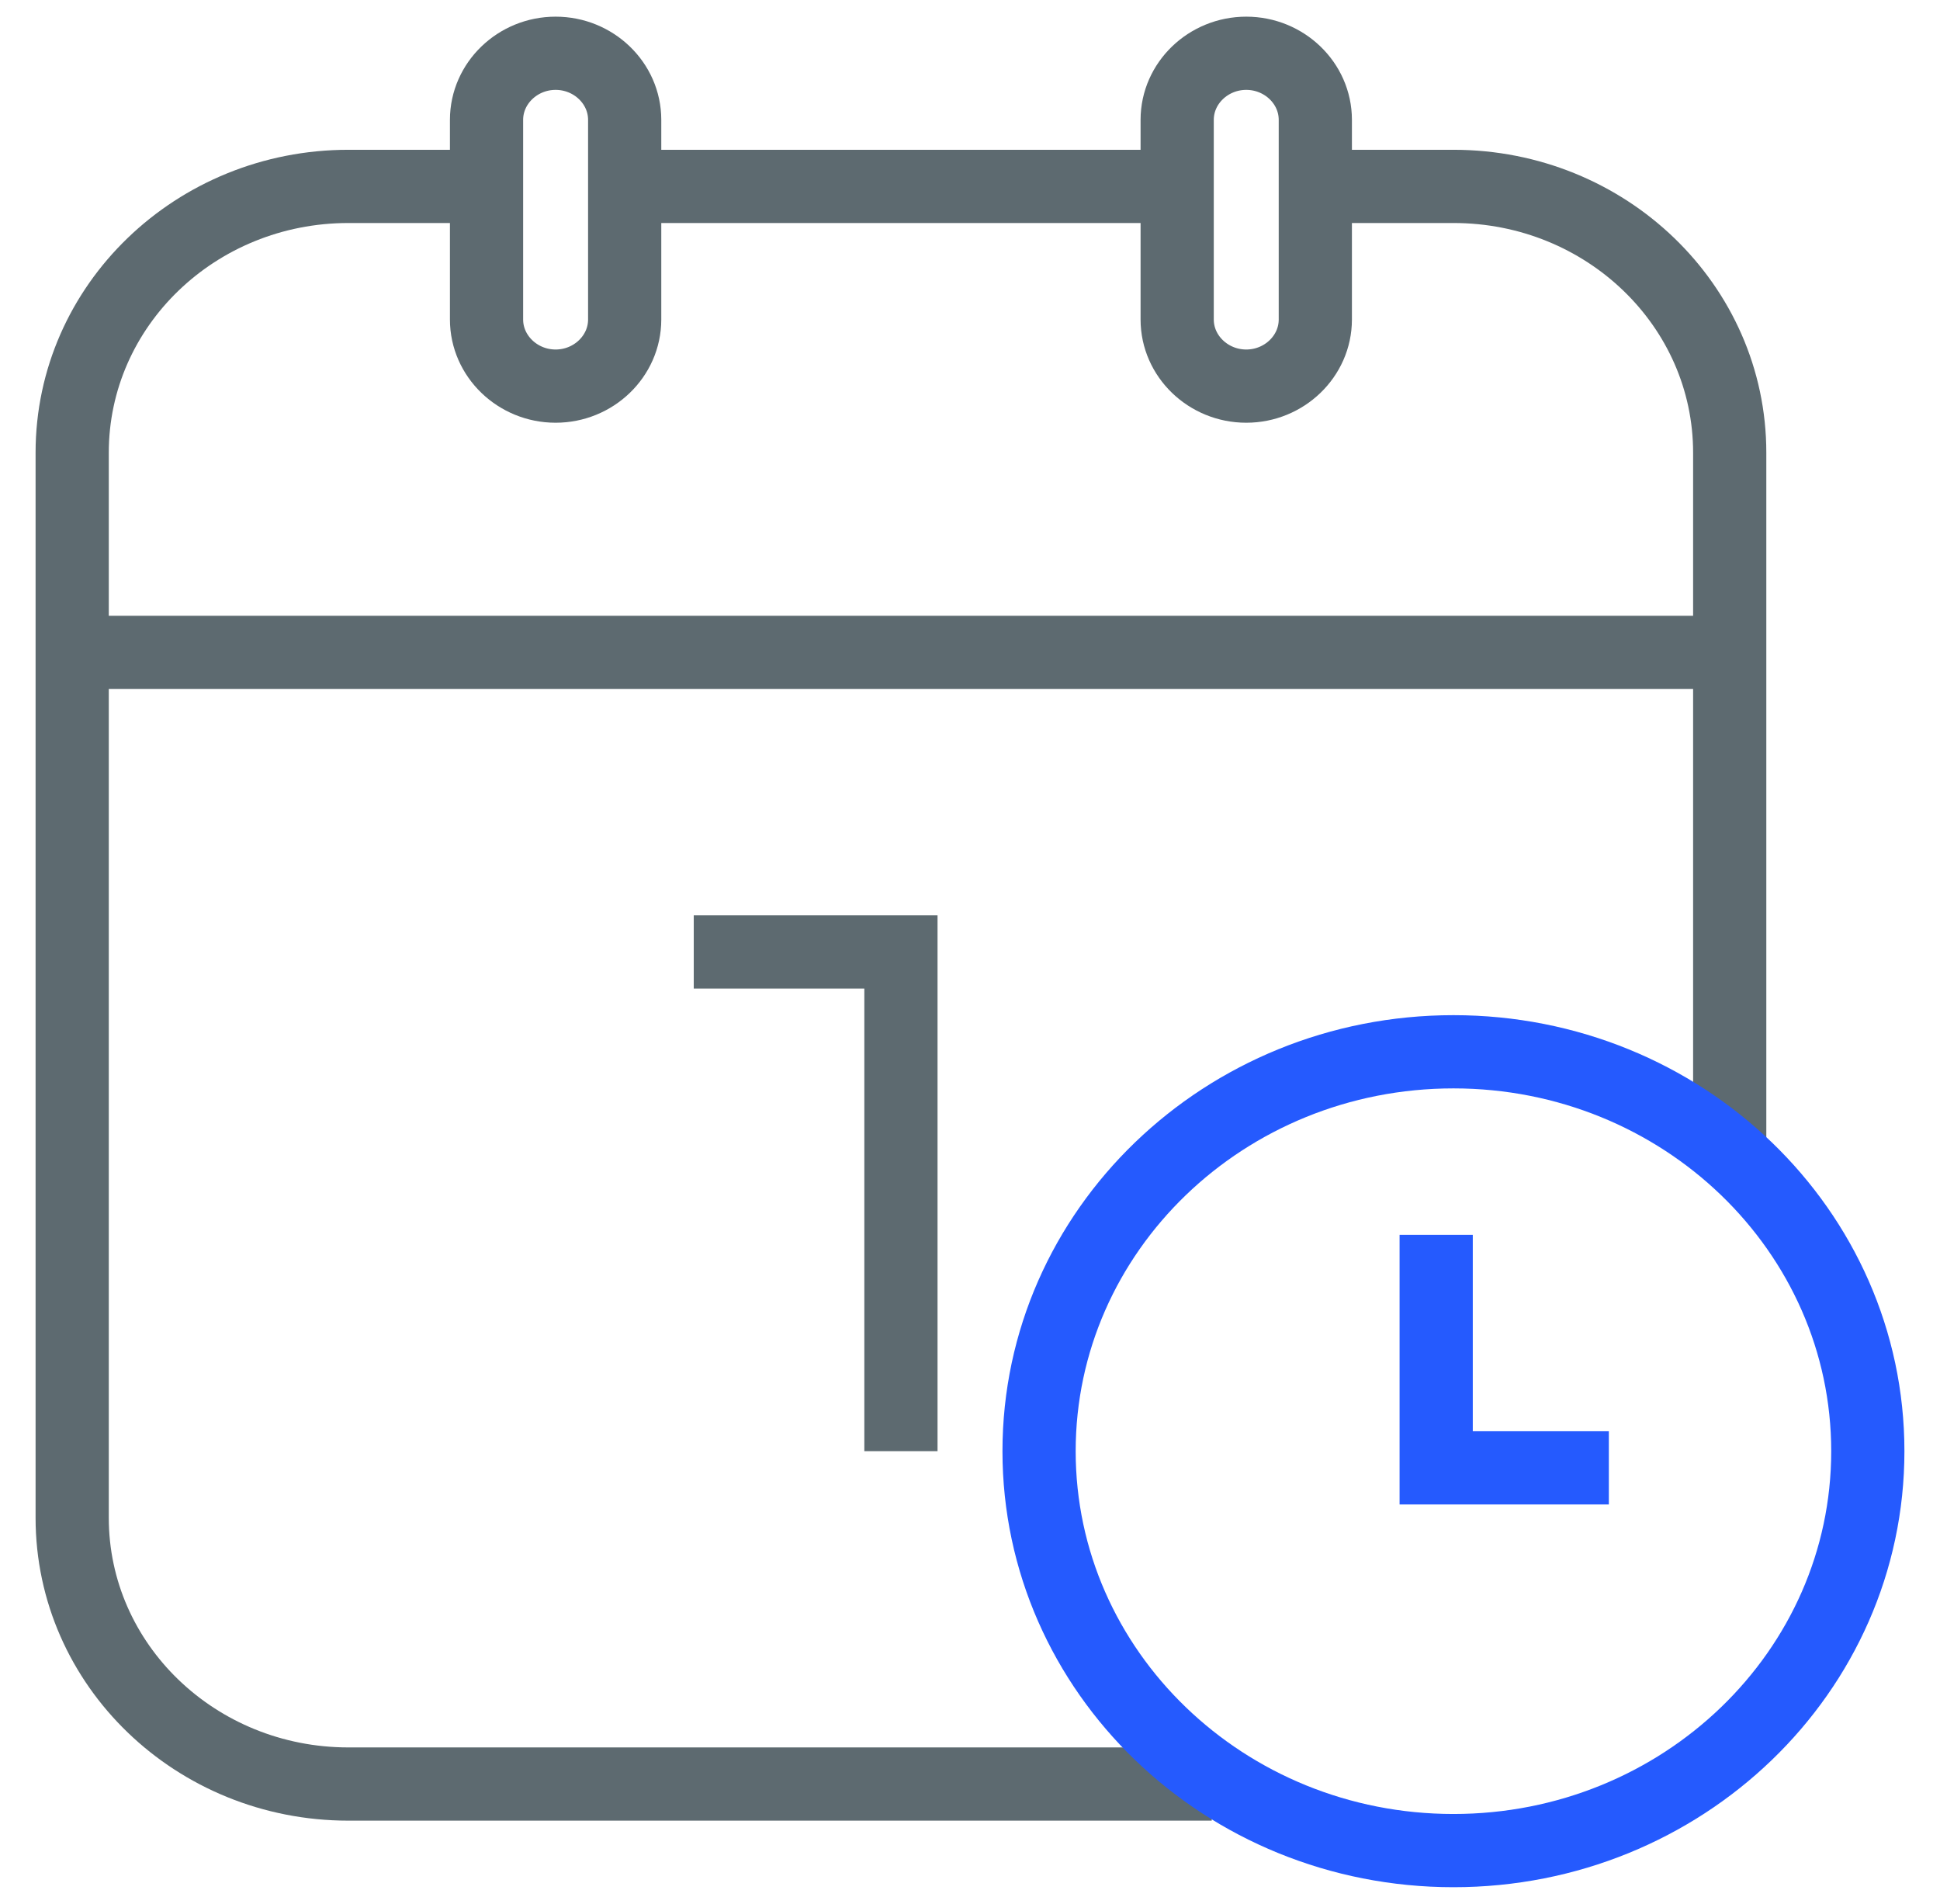
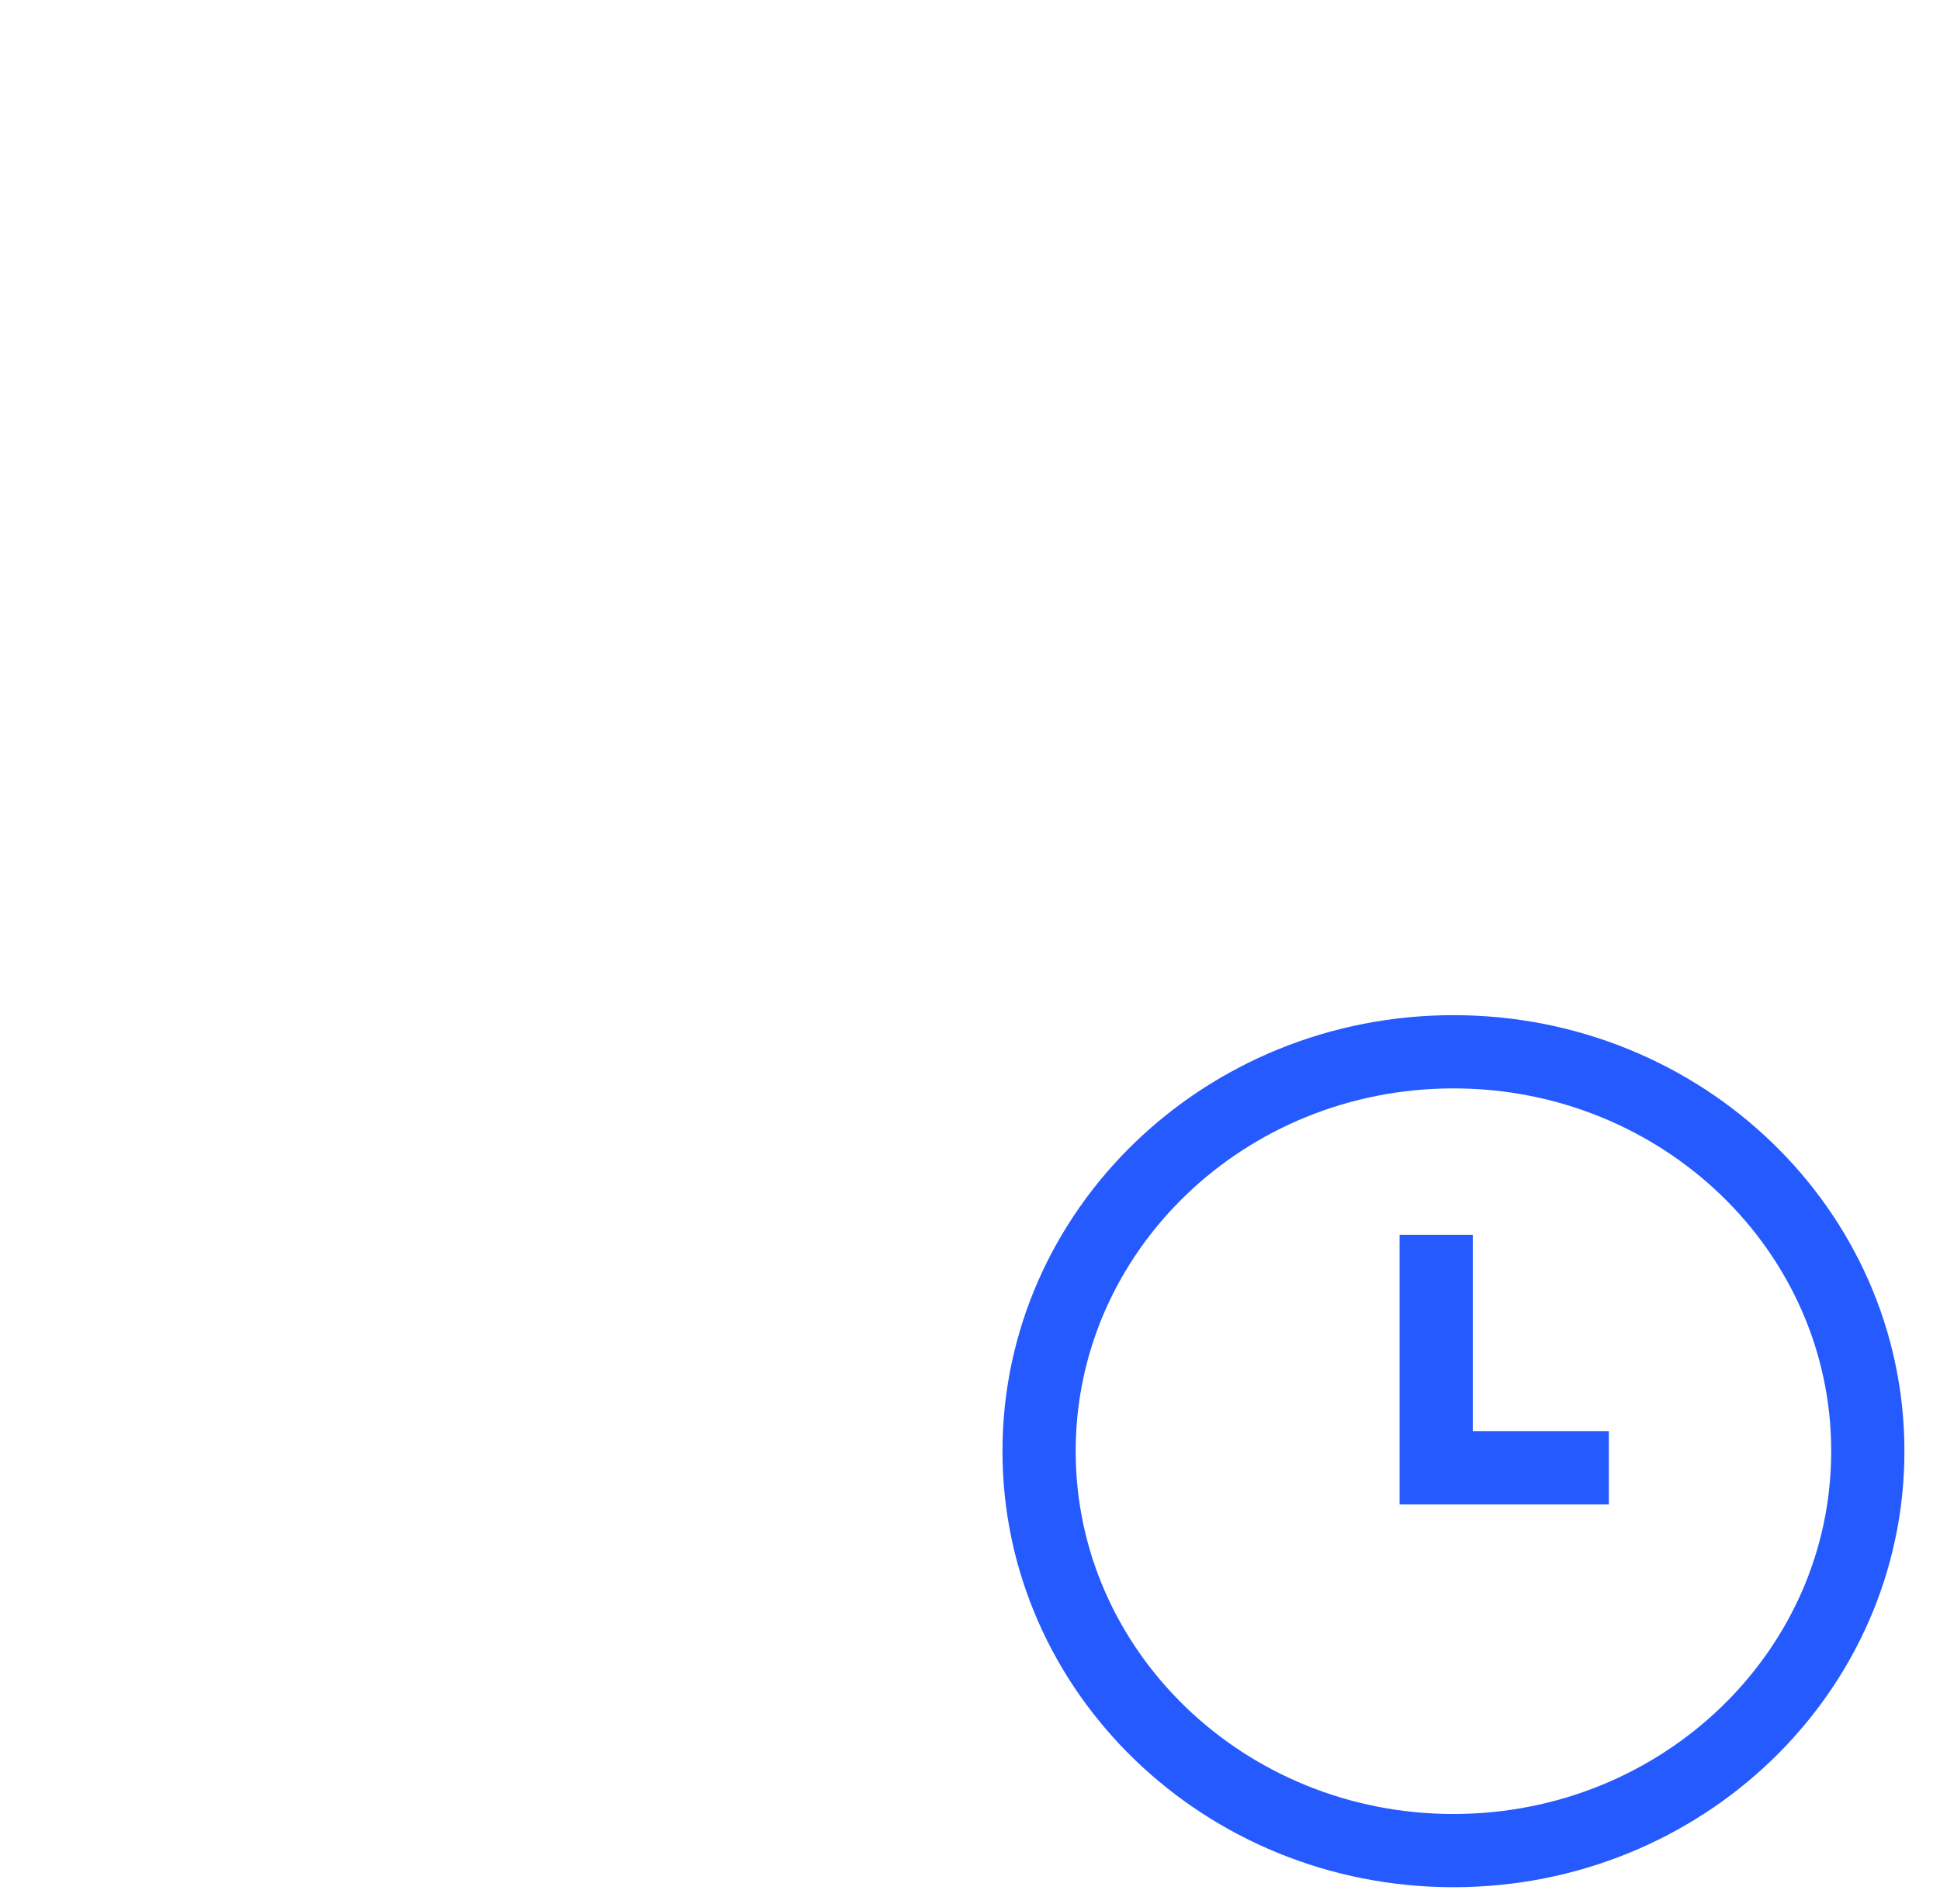
<svg xmlns="http://www.w3.org/2000/svg" width="53" height="52" viewBox="0 0 53 52" fill="none">
-   <path d="M33.104 48.727H9.519C5.349 48.727 1.972 45.473 1.972 41.455V12.364C1.972 8.345 5.349 5.091 9.519 5.091H13.292M35.934 5.091H39.708C43.877 5.091 47.255 8.345 47.255 12.364V31.455M17.066 5.091H32.16M1.972 17.818H47.255M24.613 39.636V26H18.953M15.179 10.546C14.142 10.546 13.292 9.727 13.292 8.727V3.273C13.292 2.273 14.142 1.455 15.179 1.455C16.217 1.455 17.066 2.273 17.066 3.273V8.727C17.066 9.727 16.217 10.546 15.179 10.546ZM34.047 10.546C33.009 10.546 32.16 9.727 32.16 8.727V3.273C32.16 2.273 33.009 1.455 34.047 1.455C35.085 1.455 35.934 2.273 35.934 3.273V8.727C35.934 9.727 35.085 10.546 34.047 10.546Z" stroke="#5D6A70" stroke-width="2" stroke-miterlimit="10" />
  <path d="M39.236 33.727V40.091H43.953M51.028 39.636C51.028 45.661 45.96 50.545 39.708 50.545C33.455 50.545 28.387 45.661 28.387 39.636C28.387 33.611 33.455 28.727 39.708 28.727C45.96 28.727 51.028 33.611 51.028 39.636Z" stroke="#255AFE" stroke-width="2" stroke-miterlimit="10" />
</svg>